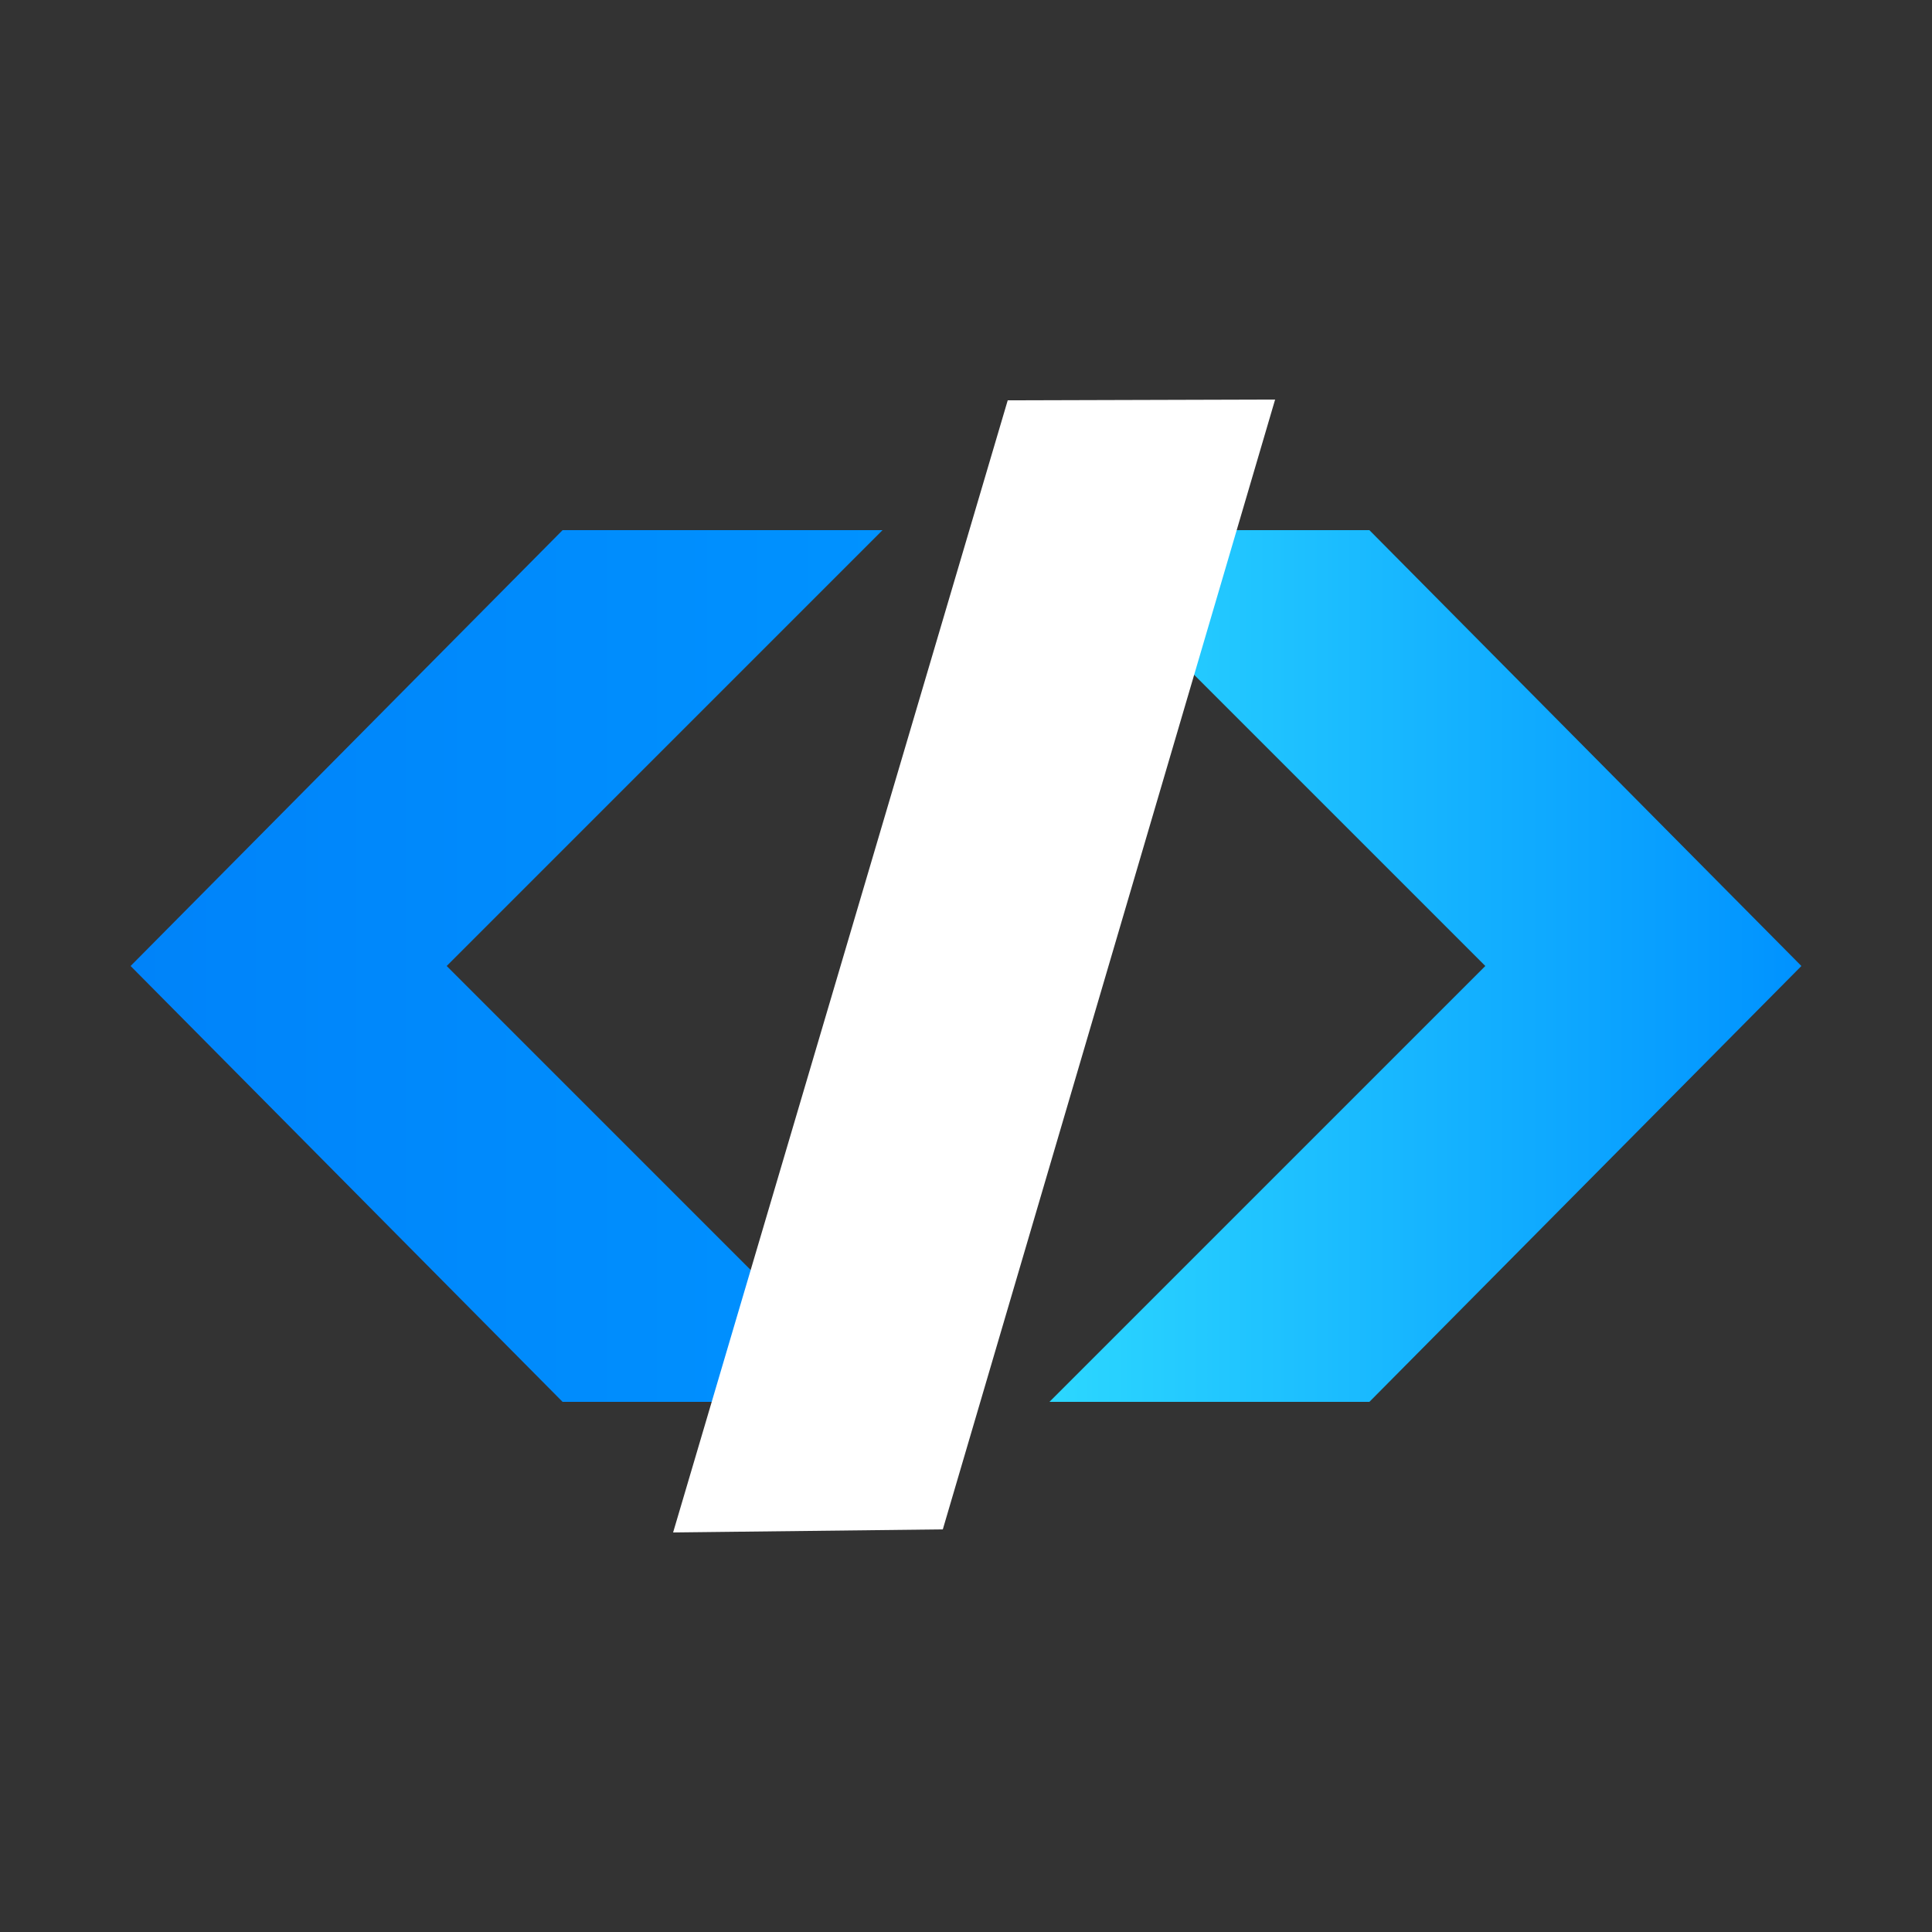
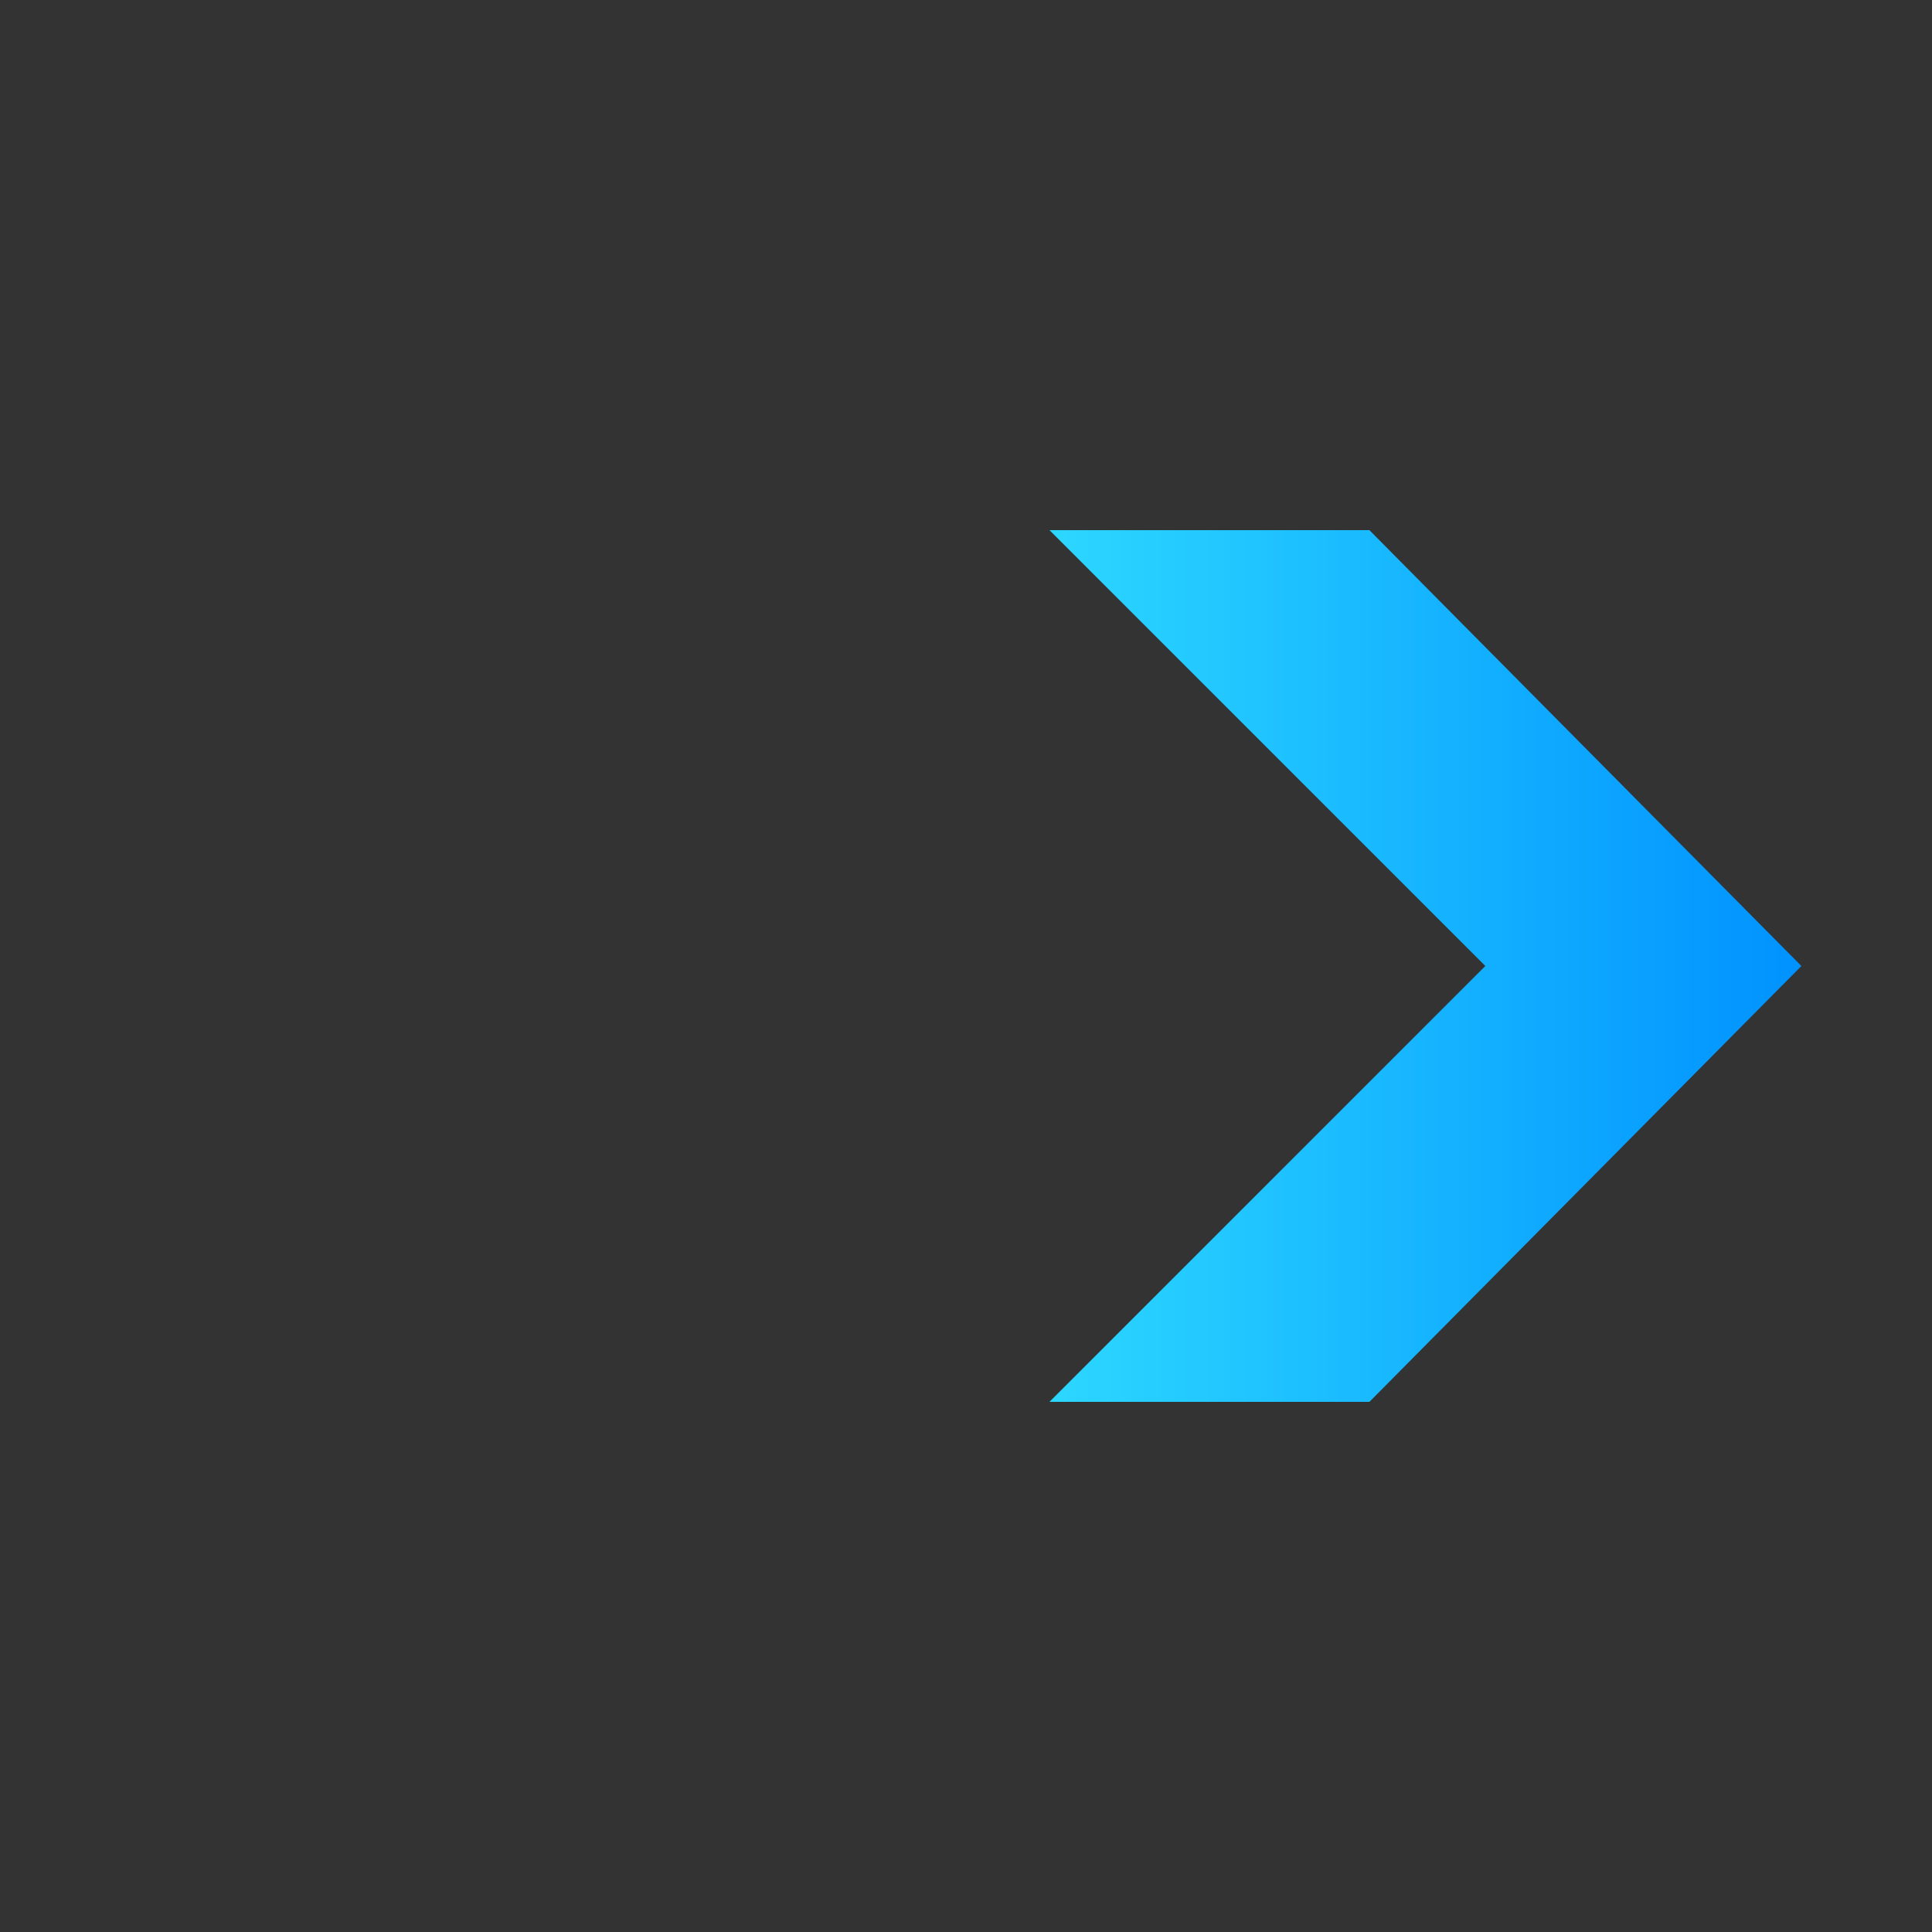
<svg xmlns="http://www.w3.org/2000/svg" xmlns:xlink="http://www.w3.org/1999/xlink" id="Слой_1" x="0px" y="0px" viewBox="0 0 250 250" style="enable-background:new 0 0 250 250;" xml:space="preserve">
  <rect x="0" y="0" width="250" height="250" fill="#333333" stroke="none" />
  <style type="text/css"> .st0{fill:#002855;} .st1{fill:#FFFFFF;} .st2{fill:url(#SVGID_1_);} .st3{fill:url(#SVGID_2_);} .st4{fill:url(#SVGID_3_);} .st5{fill:url(#SVGID_4_);} .st6{fill:url(#SVGID_5_);} .st7{fill:url(#SVGID_6_);} .st8{clip-path:url(#SVGID_8_);fill:url(#SVGID_9_);} .st9{clip-path:url(#SVGID_11_);fill:url(#SVGID_12_);} .st10{fill:url(#SVGID_13_);} .st11{fill:url(#SVGID_14_);} .st12{fill:url(#SVGID_15_);} .st13{clip-path:url(#SVGID_17_);fill:url(#SVGID_18_);} .st14{clip-path:url(#SVGID_20_);fill:url(#SVGID_21_);} .st15{clip-path:url(#SVGID_23_);fill:url(#SVGID_24_);} .st16{fill:url(#SVGID_25_);} .st17{fill:url(#SVGID_26_);} .st18{fill:url(#SVGID_27_);} .st19{clip-path:url(#SVGID_29_);fill:url(#SVGID_30_);} .st20{clip-path:url(#SVGID_32_);fill:url(#SVGID_33_);} .st21{fill:url(#SVGID_34_);} .st22{fill:url(#SVGID_35_);} .st23{fill:url(#SVGID_36_);} .st24{clip-path:url(#SVGID_38_);fill:url(#SVGID_39_);} .st25{clip-path:url(#SVGID_41_);fill:url(#SVGID_42_);} .st26{fill:url(#SVGID_43_);} .st27{fill:url(#SVGID_44_);} .st28{fill:url(#SVGID_45_);} .st29{fill:url(#SVGID_46_);} .st30{fill:url(#SVGID_47_);} .st31{clip-path:url(#SVGID_49_);fill:url(#SVGID_50_);} .st32{clip-path:url(#SVGID_49_);fill:url(#SVGID_51_);} .st33{fill:url(#SVGID_52_);} .st34{fill:url(#SVGID_53_);} .st35{clip-path:url(#SVGID_55_);fill:url(#SVGID_56_);} .st36{clip-path:url(#SVGID_58_);fill:url(#SVGID_59_);} .st37{clip-path:url(#SVGID_61_);fill:url(#SVGID_62_);} .st38{clip-path:url(#SVGID_64_);fill:url(#SVGID_65_);} .st39{clip-path:url(#SVGID_67_);fill:url(#SVGID_68_);} .st40{fill:url(#SVGID_69_);} .st41{fill:url(#SVGID_70_);} .st42{fill:url(#SVGID_71_);} .st43{fill:url(#SVGID_72_);} .st44{fill:url(#SVGID_73_);} .st45{fill:url(#SVGID_74_);} .st46{clip-path:url(#SVGID_76_);fill:url(#SVGID_77_);} .st47{clip-path:url(#SVGID_79_);fill:url(#SVGID_80_);} .st48{fill:url(#SVGID_81_);} .st49{fill:url(#SVGID_82_);} .st50{fill:url(#SVGID_83_);} .st51{fill:url(#SVGID_84_);} .st52{fill:url(#SVGID_85_);} .st53{fill:url(#SVGID_86_);} .st54{fill:none;stroke:#FFFFFF;stroke-miterlimit:10;} .st55{fill:url(#SVGID_87_);} .st56{clip-path:url(#SVGID_89_);} .st57{fill:url(#SVGID_90_);} .st58{fill:url(#SVGID_91_);} .st59{fill:url(#SVGID_92_);} .st60{clip-path:url(#SVGID_94_);} .st61{fill:url(#SVGID_95_);} .st62{fill:url(#SVGID_96_);} .st63{fill:url(#SVGID_97_);} .st64{clip-path:url(#SVGID_99_);} .st65{fill:url(#SVGID_100_);} .st66{fill:url(#SVGID_101_);} .st67{fill:url(#SVGID_102_);} .st68{clip-path:url(#SVGID_104_);} .st69{fill:url(#SVGID_105_);} .st70{fill:url(#SVGID_106_);} .st71{fill:url(#SVGID_107_);} .st72{fill:url(#SVGID_108_);} .st73{clip-path:url(#SVGID_110_);} .st74{clip-path:url(#SVGID_112_);fill:url(#SVGID_113_);} .st75{clip-path:url(#SVGID_115_);fill:url(#SVGID_116_);} .st76{fill:#FFFFFF;stroke:#FFFFFF;stroke-width:30;stroke-miterlimit:10;} .st77{fill:url(#SVGID_117_);} .st78{clip-path:url(#SVGID_119_);} .st79{clip-path:url(#SVGID_121_);fill:url(#SVGID_122_);} .st80{clip-path:url(#SVGID_124_);fill:url(#SVGID_125_);} .st81{fill:url(#SVGID_126_);} .st82{fill:url(#SVGID_127_);} .st83{fill:none;stroke:#FFFFFF;stroke-width:27;stroke-miterlimit:10;} .st84{fill:url(#SVGID_128_);} .st85{fill:url(#SVGID_129_);} .st86{fill:url(#SVGID_130_);} .st87{fill:url(#SVGID_131_);} .st88{fill:none;stroke:#FFFFFF;stroke-width:24;stroke-miterlimit:10;} .st89{fill:url(#SVGID_132_);} .st90{fill:url(#SVGID_133_);} .st91{fill:none;stroke:#FFFFFF;stroke-width:8.343;stroke-miterlimit:10;} .st92{fill:url(#SVGID_134_);} .st93{fill:url(#SVGID_135_);} .st94{fill:none;stroke:#FFFFFF;stroke-width:20;stroke-miterlimit:10;} .st95{fill:url(#SVGID_136_);} .st96{fill:url(#SVGID_137_);} .st97{fill:url(#SVGID_138_);} .st98{fill:url(#SVGID_139_);} .st99{fill:url(#SVGID_140_);} .st100{fill:url(#SVGID_141_);} .st101{fill:url(#SVGID_142_);} .st102{fill:url(#SVGID_143_);} .st103{fill:url(#SVGID_144_);} .st104{fill:url(#SVGID_145_);} .st105{fill:url(#SVGID_146_);} .st106{fill:url(#SVGID_147_);} .st107{fill:url(#SVGID_148_);} .st108{fill:url(#SVGID_149_);} .st109{fill:url(#SVGID_150_);} .st110{fill:url(#SVGID_151_);} .st111{fill:url(#SVGID_152_);} .st112{fill:url(#SVGID_153_);} .st113{fill:url(#SVGID_154_);} .st114{fill:url(#SVGID_155_);} .st115{fill:url(#SVGID_156_);} .st116{fill:url(#SVGID_157_);} .st117{fill:url(#SVGID_158_);} .st118{fill:url(#SVGID_159_);} .st119{fill:url(#SVGID_160_);} .st120{fill:url(#SVGID_161_);} .st121{fill:url(#SVGID_162_);} .st122{fill:url(#SVGID_163_);} .st123{fill:url(#SVGID_164_);} .st124{fill:url(#SVGID_165_);} .st125{fill:url(#SVGID_166_);} .st126{fill:url(#SVGID_167_);} .st127{fill:url(#SVGID_168_);} .st128{clip-path:url(#SVGID_170_);fill:url(#SVGID_171_);} .st129{clip-path:url(#SVGID_170_);fill:url(#SVGID_172_);} .st130{fill:#606060;} .st131{fill:#003469;} .st132{clip-path:url(#SVGID_174_);fill:url(#SVGID_175_);} .st133{clip-path:url(#SVGID_174_);fill:url(#SVGID_176_);} .st134{clip-path:url(#SVGID_178_);fill:url(#SVGID_179_);} .st135{clip-path:url(#SVGID_178_);fill:url(#SVGID_180_);} .st136{fill:url(#SVGID_181_);} .st137{clip-path:url(#SVGID_183_);fill:url(#SVGID_184_);} .st138{clip-path:url(#SVGID_186_);} .st139{fill:url(#SVGID_187_);} .st140{fill:url(#SVGID_188_);} .st141{fill:url(#SVGID_189_);} .st142{clip-path:url(#SVGID_186_);fill:#002855;} .st143{clip-path:url(#SVGID_191_);fill:url(#SVGID_192_);} .st144{clip-path:url(#SVGID_191_);fill:#002855;} .st145{clip-path:url(#SVGID_191_);fill:url(#SVGID_193_);} .st146{clip-path:url(#SVGID_191_);fill:url(#SVGID_194_);} .st147{fill:url(#SVGID_195_);} .st148{fill:url(#SVGID_196_);} .st149{fill:url(#SVGID_197_);} .st150{fill:url(#SVGID_198_);} .st151{fill:url(#SVGID_199_);} .st152{fill:url(#SVGID_200_);} .st153{clip-path:url(#SVGID_202_);fill:url(#SVGID_203_);} .st154{clip-path:url(#SVGID_205_);fill:url(#SVGID_206_);} .st155{clip-path:url(#SVGID_205_);fill:url(#SVGID_207_);} .st156{clip-path:url(#SVGID_205_);fill:url(#SVGID_208_);} .st157{fill:url(#SVGID_209_);} .st158{fill:url(#SVGID_210_);} .st159{clip-path:url(#SVGID_212_);fill:url(#SVGID_213_);} .st160{clip-path:url(#SVGID_212_);fill:url(#SVGID_214_);} .st161{clip-path:url(#SVGID_216_);fill:url(#SVGID_217_);} .st162{clip-path:url(#SVGID_216_);fill:url(#SVGID_218_);} .st163{fill:url(#SVGID_219_);} .st164{fill:url(#SVGID_220_);} .st165{fill:url(#SVGID_221_);} .st166{fill:url(#SVGID_222_);} .st167{clip-path:url(#SVGID_224_);fill:url(#SVGID_225_);} .st168{clip-path:url(#SVGID_224_);fill:url(#SVGID_226_);} .st169{clip-path:url(#SVGID_228_);fill:url(#SVGID_229_);} .st170{clip-path:url(#SVGID_228_);fill:url(#SVGID_230_);} .st171{clip-path:url(#SVGID_232_);fill:url(#SVGID_233_);} .st172{clip-path:url(#SVGID_232_);fill:url(#SVGID_234_);} .st173{fill:url(#SVGID_235_);} .st174{fill:url(#SVGID_236_);} .st175{clip-path:url(#SVGID_238_);fill:url(#SVGID_239_);} .st176{clip-path:url(#SVGID_238_);fill:url(#SVGID_240_);} .st177{fill:url(#SVGID_241_);} .st178{fill:url(#SVGID_242_);} .st179{fill:url(#SVGID_243_);} .st180{clip-path:url(#SVGID_245_);fill:url(#SVGID_246_);} .st181{clip-path:url(#SVGID_248_);fill:url(#SVGID_249_);} .st182{fill:url(#SVGID_250_);} .st183{clip-path:url(#SVGID_252_);fill:url(#SVGID_253_);} .st184{fill:url(#SVGID_254_);} .st185{clip-path:url(#SVGID_256_);fill:url(#SVGID_257_);} </style>
  <g>
    <g>
      <linearGradient id="SVGID_1_" gradientUnits="userSpaceOnUse" x1="135.796" y1="125" x2="233.109" y2="125">
        <stop offset="0" style="stop-color:#2CD7FF" />
        <stop offset="1" style="stop-color:#0092FF" />
      </linearGradient>
      <polygon class="st2" points="135.8,181.4 192.2,125 135.8,68.6 177.2,68.6 233.1,125 177.2,181.4 " />
      <linearGradient id="SVGID_2_" gradientUnits="userSpaceOnUse" x1="16.891" y1="125" x2="114.204" y2="125">
        <stop offset="0" style="stop-color:#0083F9" />
        <stop offset="1" style="stop-color:#0092FF" />
      </linearGradient>
-       <polygon class="st3" points="114.2,181.4 57.8,125 114.2,68.6 72.8,68.6 16.9,125 72.8,181.4 " />
    </g>
-     <polygon class="st1" points="87.1,198.3 130.4,51.8 165,51.7 122,197.9 " />
  </g>
  <g>
    <g>
      <g>
        <defs>
          <polygon id="SVGID_255_" points="493,55.4 427.1,169.9 294,169.9 359.9,55.4 " />
        </defs>
        <clipPath id="SVGID_3_">
          <use xlink:href="#SVGID_255_" style="overflow:visible;" />
        </clipPath>
        <linearGradient id="SVGID_4_" gradientUnits="userSpaceOnUse" x1="256.693" y1="60.434" x2="341.874" y2="195.188">
          <stop offset="0" style="stop-color:#2CD7FF" />
          <stop offset="1" style="stop-color:#0092FF" />
        </linearGradient>
        <polygon style="clip-path:url(#SVGID_3_);fill:url(#SVGID_4_);" points="446.9,211.8 247.9,220.9 289,29.6 345.6,26.8 " />
      </g>
    </g>
  </g>
</svg>